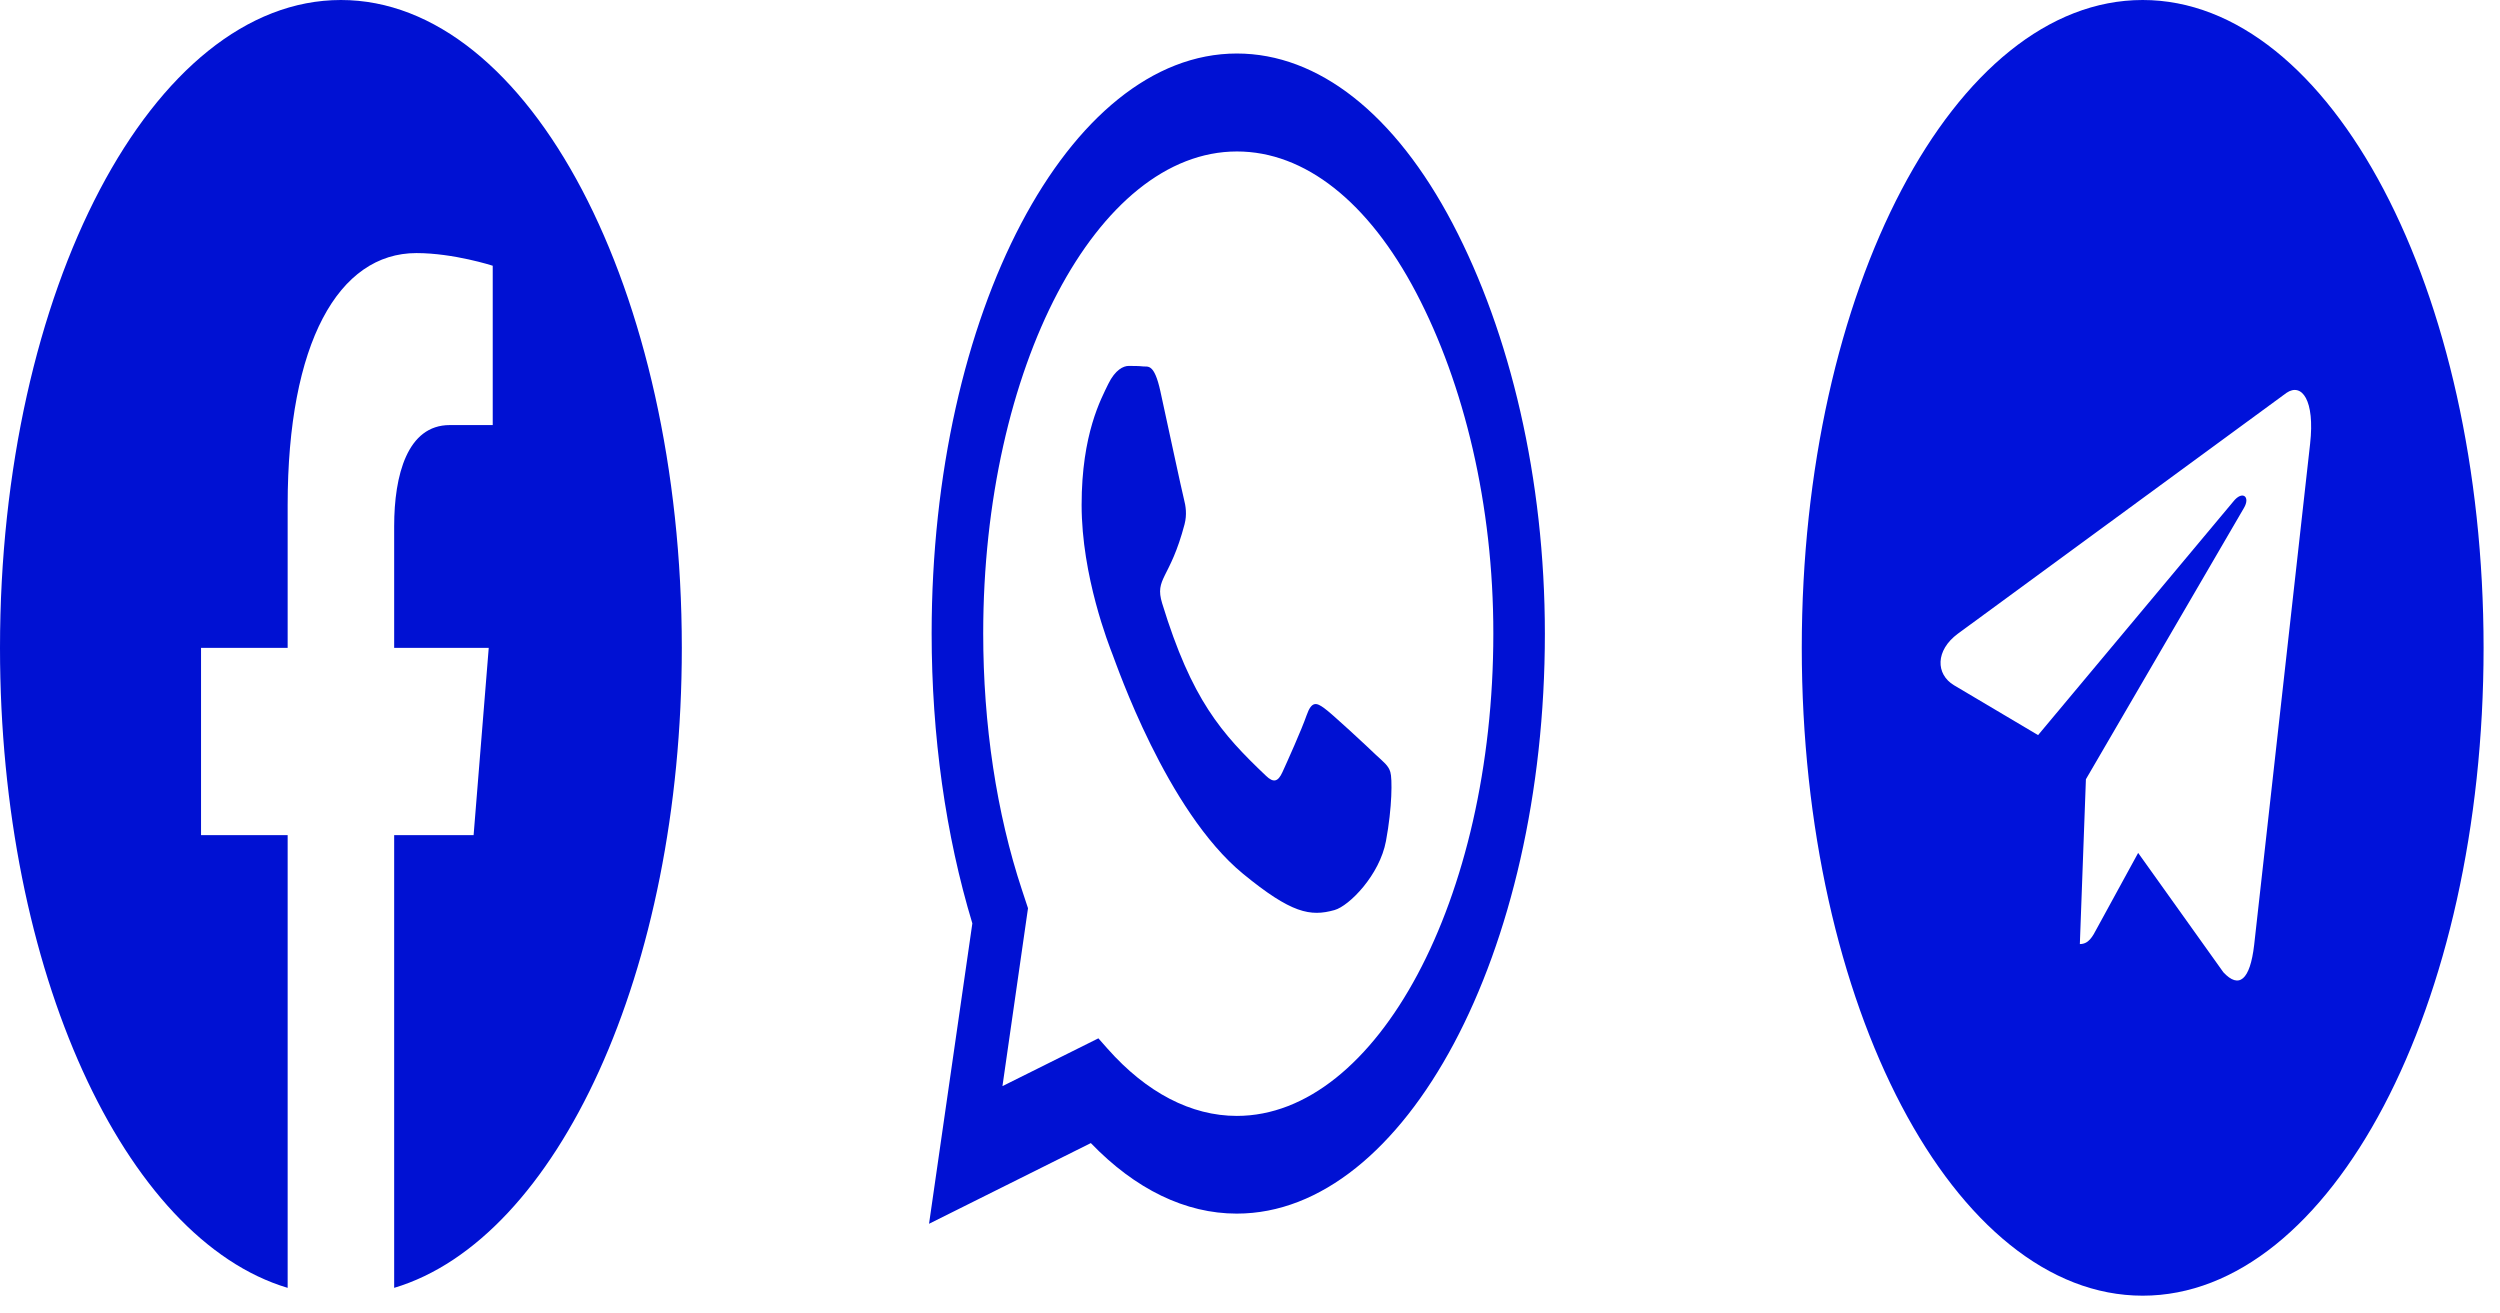
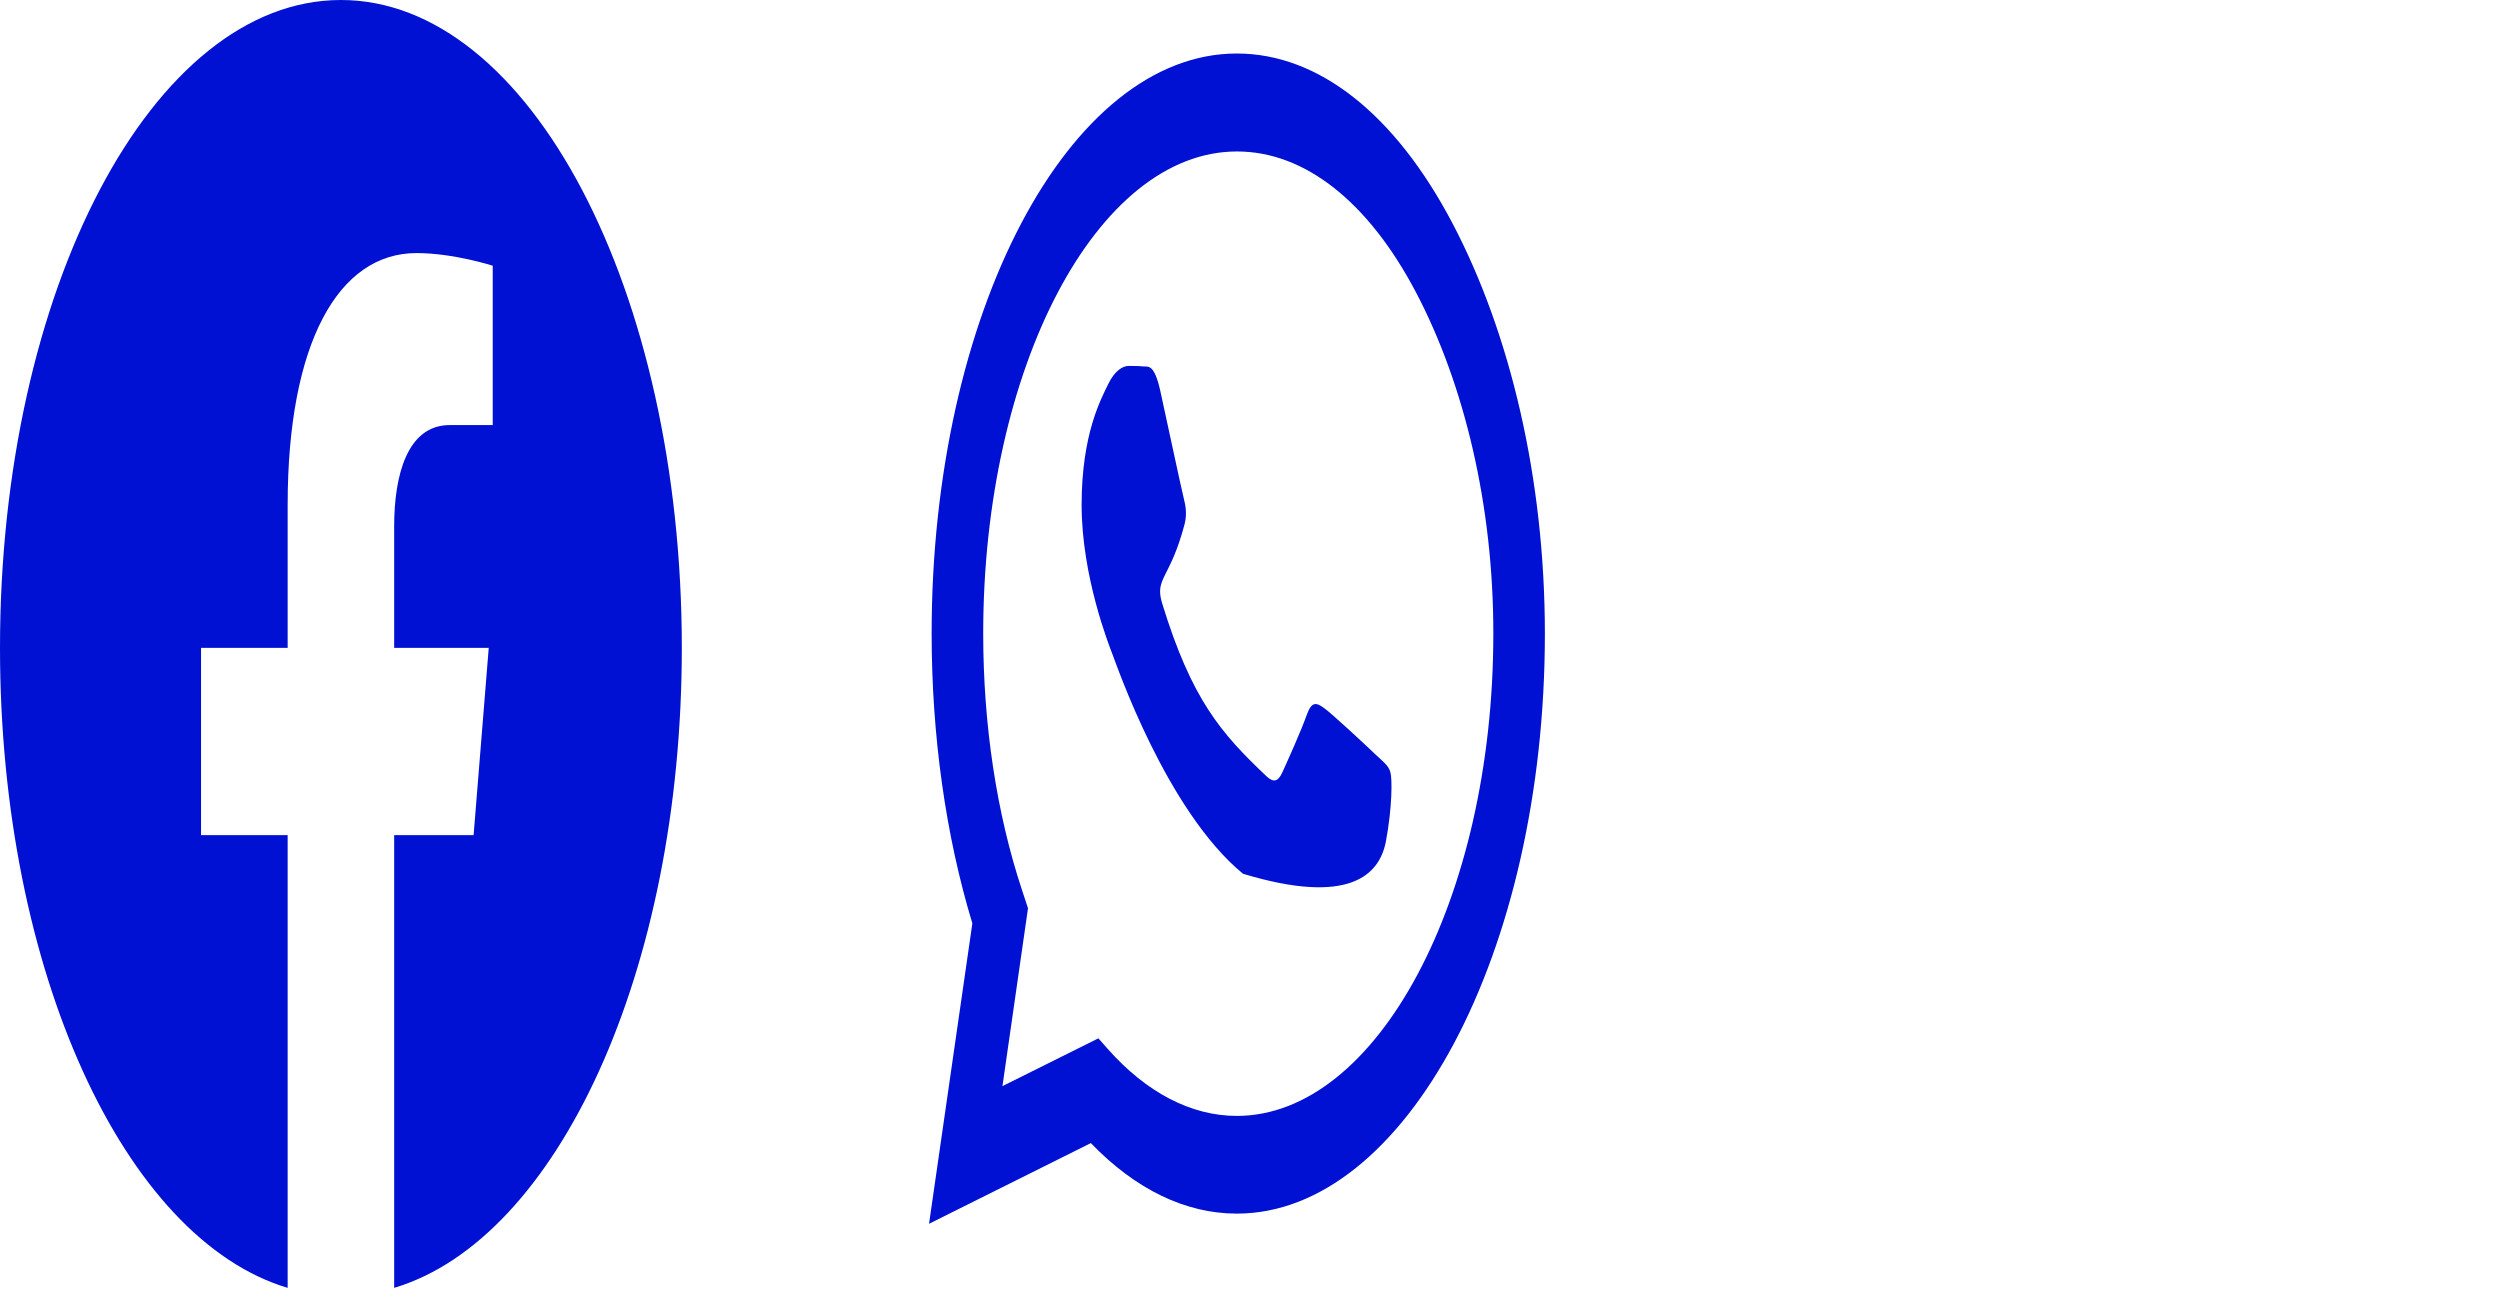
<svg xmlns="http://www.w3.org/2000/svg" width="99" height="52" viewBox="0 0 99 52" fill="none">
  <g id="Social media icons">
    <path id="Vector" d="M27 25.655C27 11.482 20.958 0 13.5 0C6.042 0 0 11.482 0 25.655C0 38.459 4.937 49.073 11.391 50.999V33.071H7.961V25.655H11.391V20.002C11.391 13.573 13.405 10.022 16.49 10.022C17.967 10.022 19.512 10.523 19.512 10.523V16.833H17.809C16.133 16.833 15.609 18.811 15.609 20.839V25.655H19.354L18.755 33.071H15.609V50.999C22.063 49.073 27 38.459 27 25.655Z" fill="#0011D3" />
-     <path id="Vector_2" d="M57.524 8.853C55.243 4.508 52.206 2.119 48.978 2.119C42.315 2.119 36.893 12.422 36.893 25.084C36.893 29.128 37.449 33.08 38.505 36.566L36.79 48.462L43.197 45.266C44.961 47.097 46.947 48.059 48.972 48.059H48.978C55.635 48.059 61.177 37.756 61.177 25.094C61.177 18.96 59.805 13.198 57.524 8.853ZM48.978 44.19C47.171 44.19 45.401 43.269 43.861 41.531L43.496 41.118L39.697 43.011L40.709 35.966L40.47 35.242C39.463 32.201 38.935 28.694 38.935 25.084C38.935 14.563 43.442 5.998 48.983 5.998C51.667 5.998 54.188 7.984 56.082 11.594C57.976 15.204 59.141 19.994 59.136 25.094C59.136 35.625 54.514 44.19 48.978 44.19ZM54.487 29.894C54.188 29.604 52.701 28.218 52.424 28.032C52.146 27.835 51.945 27.742 51.743 28.321C51.542 28.901 50.965 30.183 50.785 30.576C50.611 30.959 50.431 31.011 50.132 30.721C48.357 29.035 47.193 27.711 46.022 23.894C45.712 22.88 46.332 22.953 46.909 20.759C47.007 20.377 46.958 20.046 46.882 19.756C46.806 19.466 46.202 16.642 45.951 15.494C45.706 14.377 45.456 14.532 45.271 14.511C45.097 14.491 44.895 14.491 44.694 14.491C44.492 14.491 44.166 14.636 43.888 15.204C43.611 15.784 42.832 17.17 42.832 19.994C42.832 22.818 43.915 25.549 44.062 25.932C44.215 26.315 46.191 32.108 49.223 34.601C51.139 36.173 51.89 36.307 52.848 36.038C53.431 35.873 54.634 34.652 54.884 33.307C55.135 31.963 55.135 30.814 55.058 30.576C54.988 30.318 54.786 30.173 54.487 29.894Z" fill="#0011D3" />
-     <path id="Vector_3" d="M84.85 0C77.392 0 71.35 11.482 71.35 25.655C71.35 39.827 77.392 51.309 84.85 51.309C92.308 51.309 98.35 39.827 98.35 25.655C98.35 11.482 92.308 0 84.85 0ZM91.48 17.576L89.265 37.416C89.102 38.823 88.661 39.165 88.046 38.503L84.671 33.775L83.043 36.754C82.863 37.096 82.711 37.385 82.362 37.385L82.602 30.858L88.857 20.12C89.129 19.665 88.797 19.407 88.438 19.862L80.708 29.11L77.376 27.134C76.652 26.699 76.636 25.758 77.529 25.096L90.544 15.558C91.148 15.145 91.676 15.838 91.48 17.576Z" fill="#0012DA" />
+     <path id="Vector_2" d="M57.524 8.853C55.243 4.508 52.206 2.119 48.978 2.119C42.315 2.119 36.893 12.422 36.893 25.084C36.893 29.128 37.449 33.08 38.505 36.566L36.79 48.462L43.197 45.266C44.961 47.097 46.947 48.059 48.972 48.059H48.978C55.635 48.059 61.177 37.756 61.177 25.094C61.177 18.96 59.805 13.198 57.524 8.853ZM48.978 44.19C47.171 44.19 45.401 43.269 43.861 41.531L43.496 41.118L39.697 43.011L40.709 35.966L40.47 35.242C39.463 32.201 38.935 28.694 38.935 25.084C38.935 14.563 43.442 5.998 48.983 5.998C51.667 5.998 54.188 7.984 56.082 11.594C57.976 15.204 59.141 19.994 59.136 25.094C59.136 35.625 54.514 44.19 48.978 44.19ZM54.487 29.894C54.188 29.604 52.701 28.218 52.424 28.032C52.146 27.835 51.945 27.742 51.743 28.321C51.542 28.901 50.965 30.183 50.785 30.576C50.611 30.959 50.431 31.011 50.132 30.721C48.357 29.035 47.193 27.711 46.022 23.894C45.712 22.88 46.332 22.953 46.909 20.759C47.007 20.377 46.958 20.046 46.882 19.756C46.806 19.466 46.202 16.642 45.951 15.494C45.706 14.377 45.456 14.532 45.271 14.511C45.097 14.491 44.895 14.491 44.694 14.491C44.492 14.491 44.166 14.636 43.888 15.204C43.611 15.784 42.832 17.17 42.832 19.994C42.832 22.818 43.915 25.549 44.062 25.932C44.215 26.315 46.191 32.108 49.223 34.601C53.431 35.873 54.634 34.652 54.884 33.307C55.135 31.963 55.135 30.814 55.058 30.576C54.988 30.318 54.786 30.173 54.487 29.894Z" fill="#0011D3" />
  </g>
</svg>